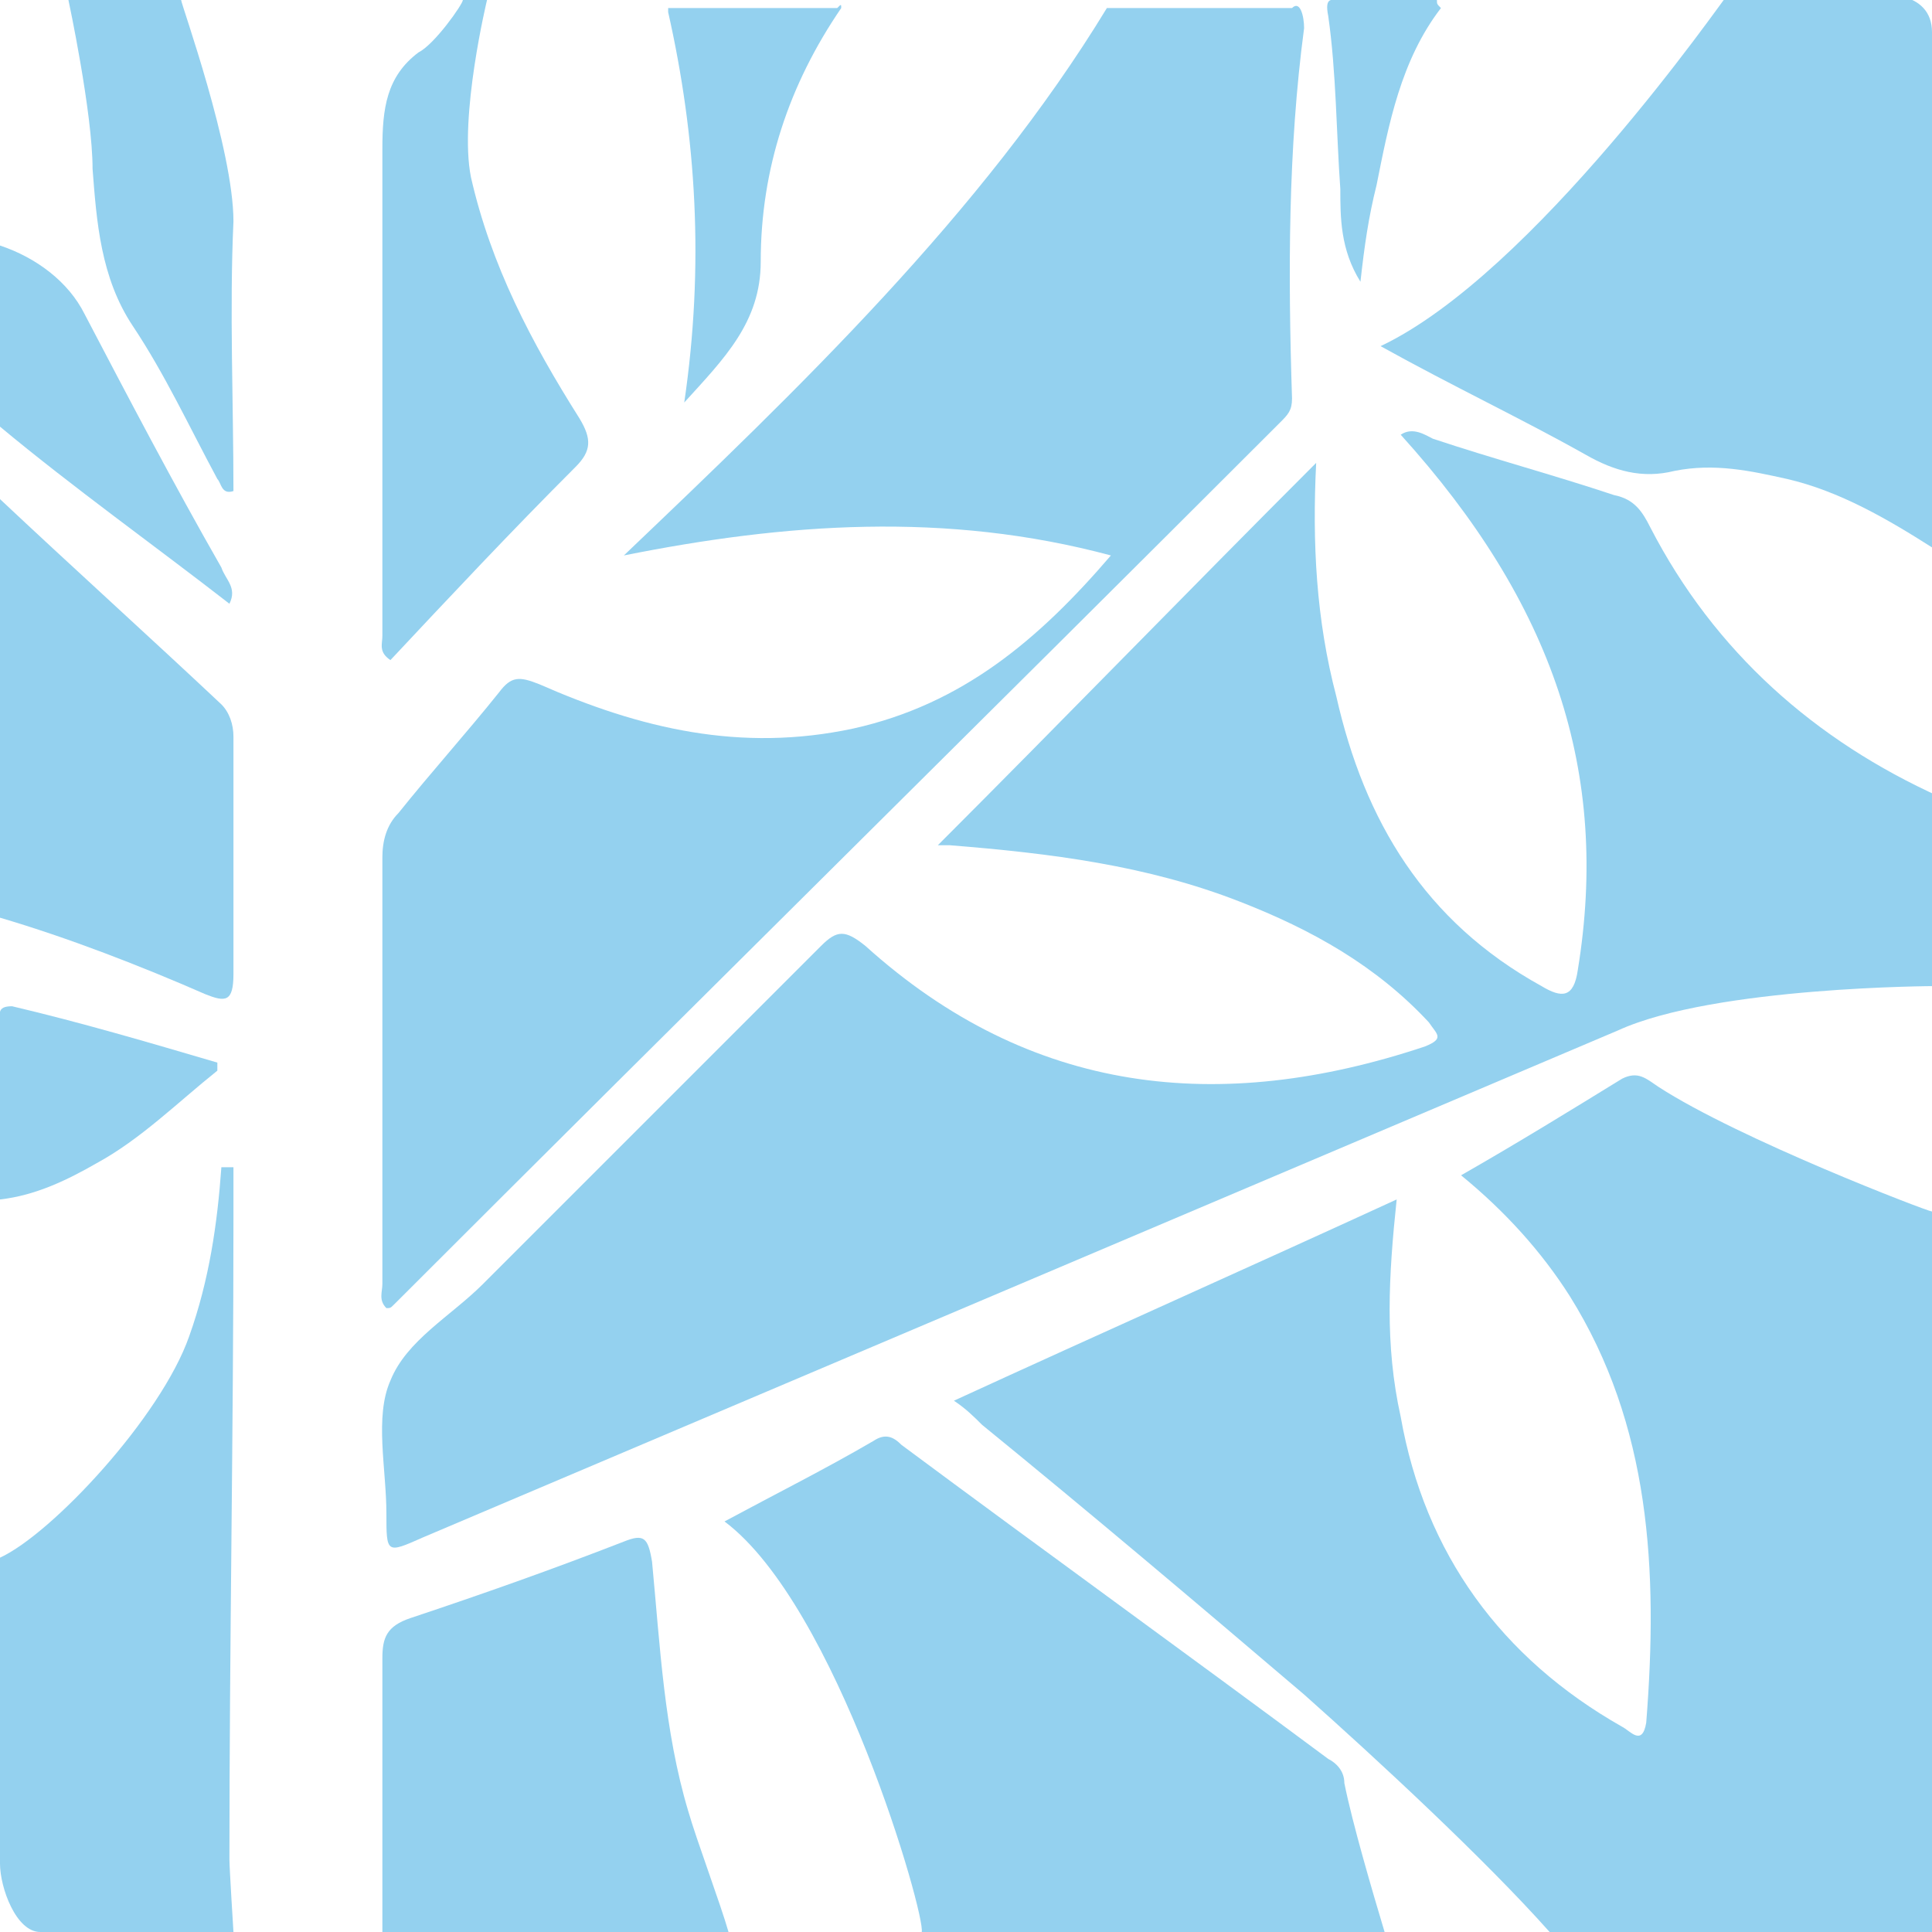
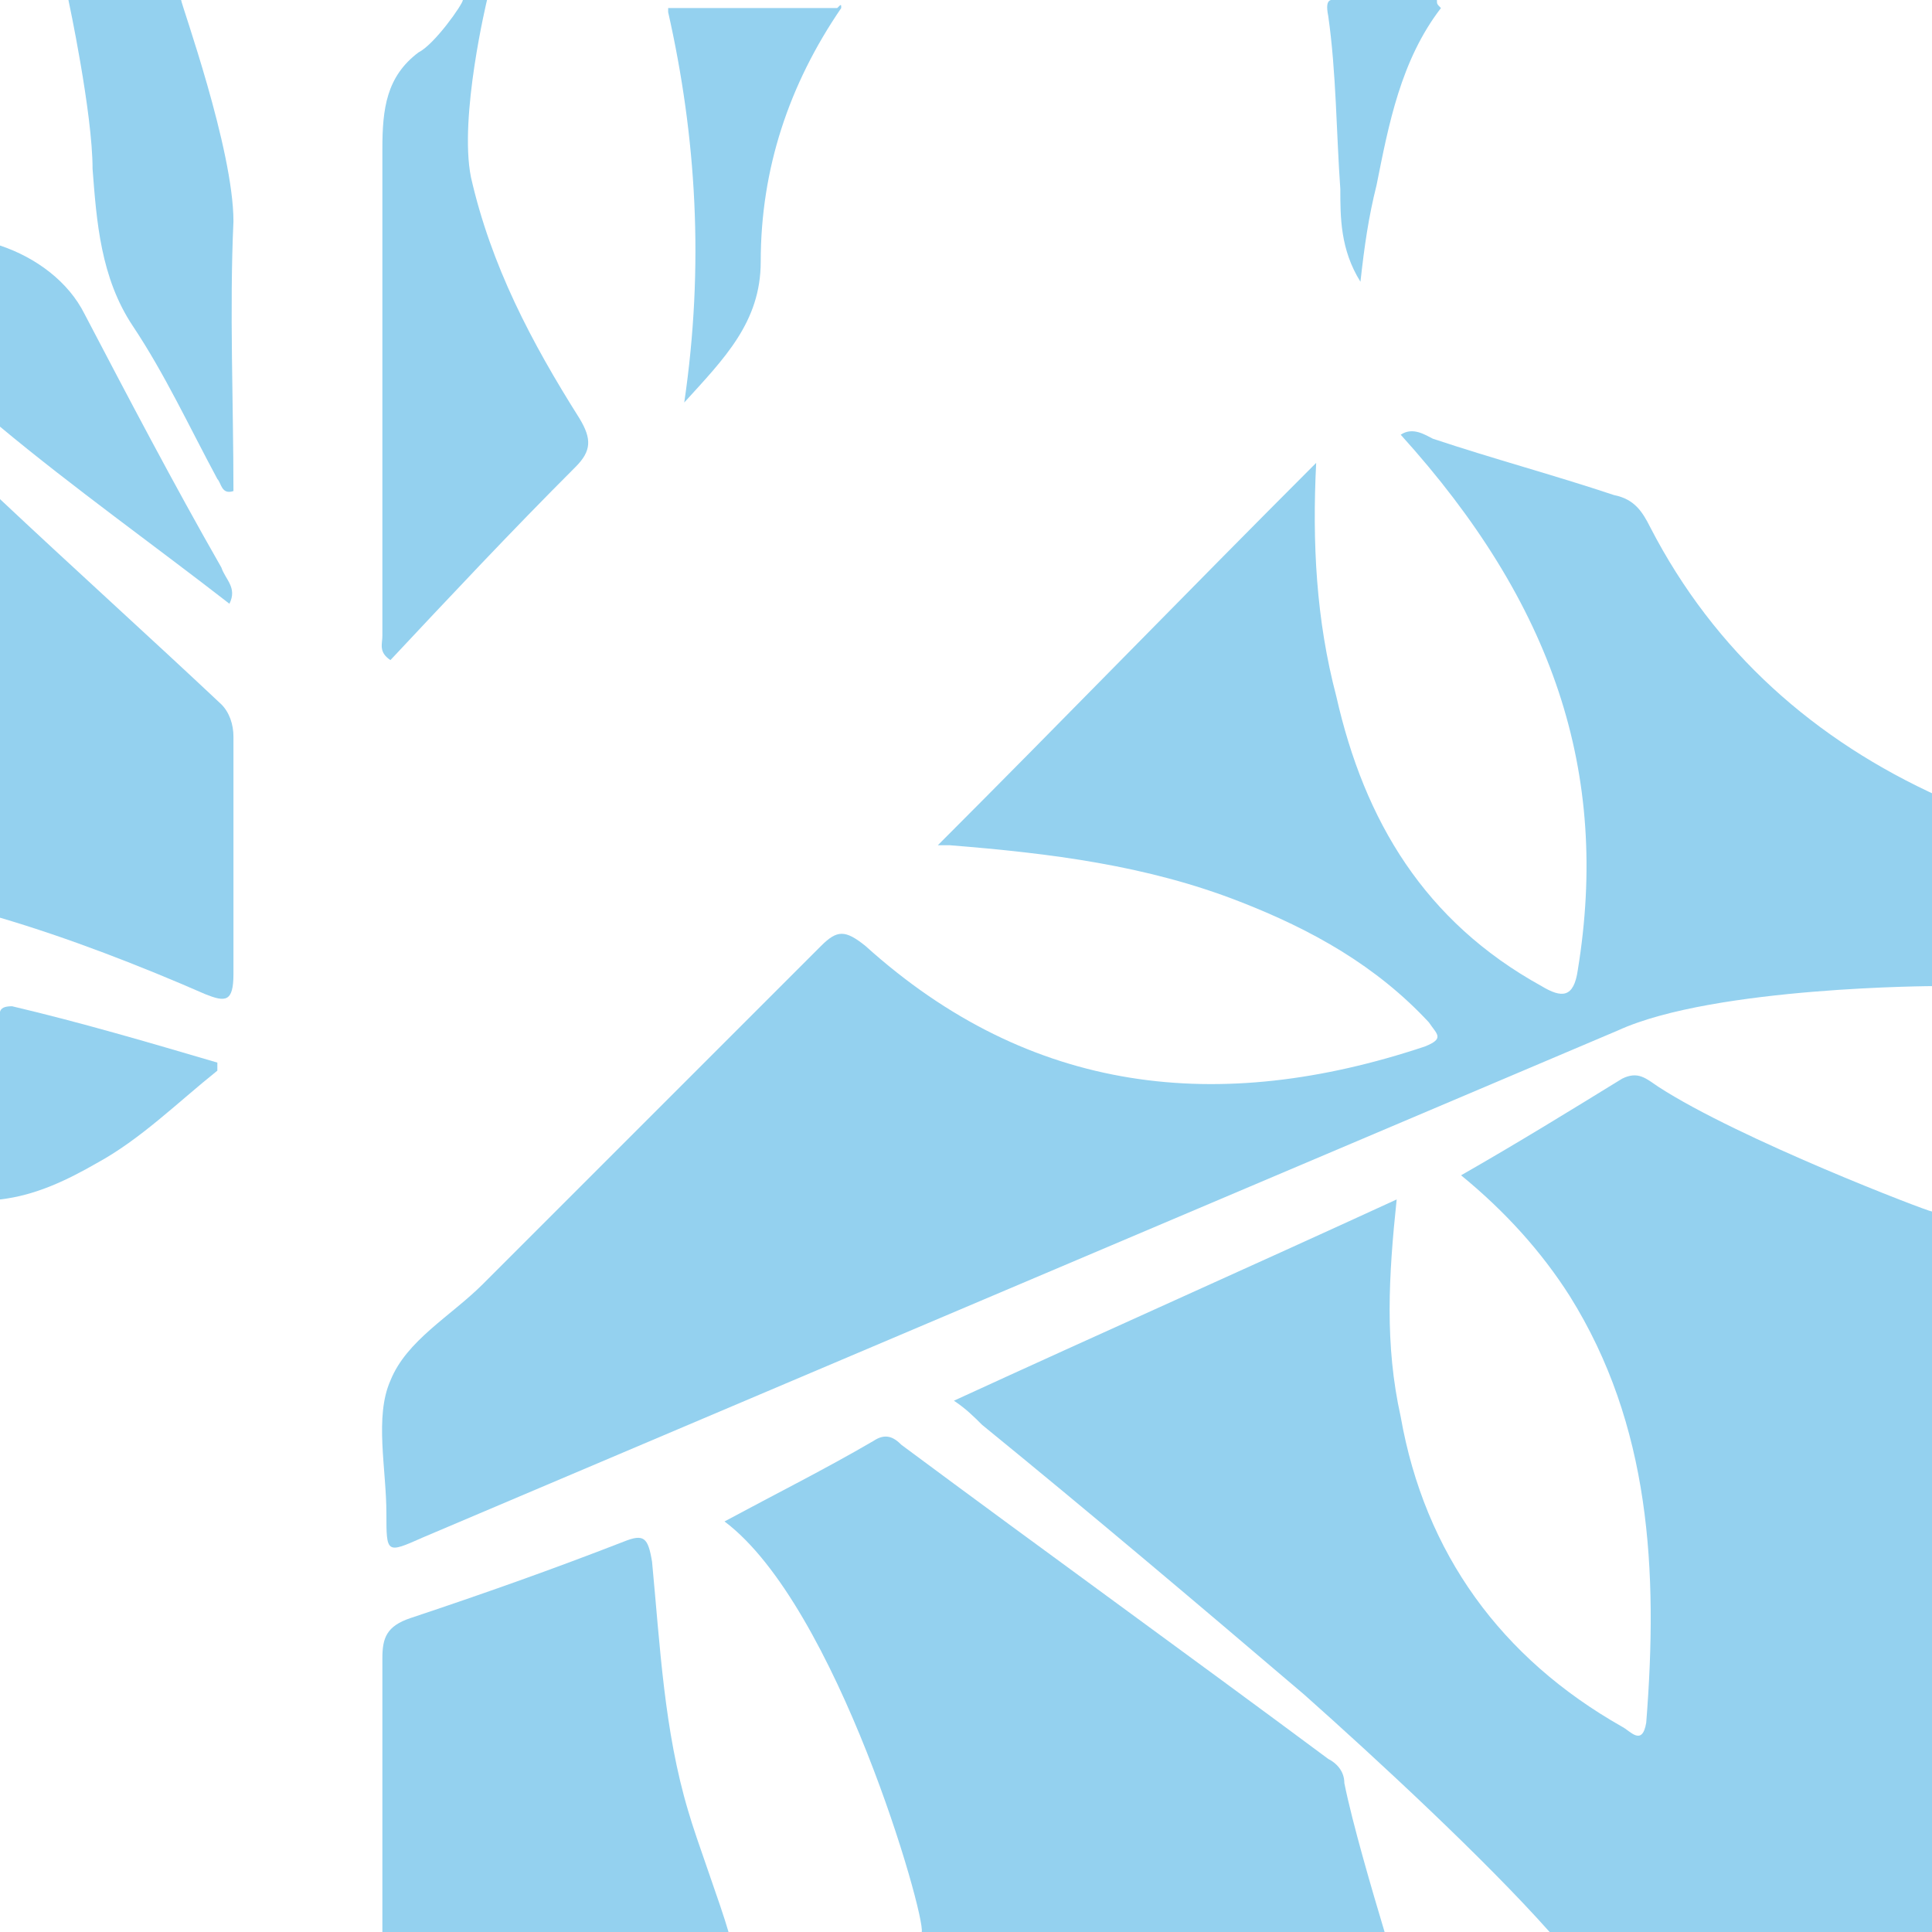
<svg xmlns="http://www.w3.org/2000/svg" version="1.1" id="Capa_1" x="0px" y="0px" viewBox="0 0 48 48" style="enable-background:new 0 0 48 48;" xml:space="preserve">
  <style type="text/css">
	.st0{fill:#94D1EF;}
</style>
  <g>
    <path class="st0" d="M38.5,48c-1.6-1.8-4.3-4.3-6.1-5.9c-2.7-2.3-5.3-4.5-8-6.7c-0.2-0.2-0.4-0.4-0.7-0.6c3.7-1.7,7.3-3.3,11-5   c-0.2,1.9-0.3,3.6,0.1,5.4c0.6,3.4,2.5,6,5.5,7.7c0.2,0.1,0.5,0.5,0.6-0.1C41.2,39,41,35.4,39,32.2c-0.7-1.1-1.6-2.1-2.7-3   c1.4-0.8,2.7-1.6,4-2.4c0.4-0.2,0.6,0,0.9,0.2c2,1.3,6.7,3.1,6.8,3.1c0,5.3,0,10.6,0,15.8c0,0.3,0,2,0,2.1C47.9,48,39,48,38.5,48z" />
    <path class="st0" d="M22.9,48c0.1-0.4-2.1-8.1-4.9-10.2c1.3-0.7,2.5-1.3,3.7-2c0.3-0.2,0.5-0.1,0.7,0.1c3.5,2.6,7.1,5.2,10.6,7.8   c0.2,0.1,0.4,0.3,0.4,0.6c0.2,1,0.7,2.7,1,3.7C34.3,48,23.9,48,22.9,48z" />
-     <path class="st0" d="M5.8,29c0,0.2,0,1,0,1.3c0,5.3-0.1,10.6-0.1,15.9c0,0.2,0.1,1.8,0.1,1.8S2.9,48,1,48C0.4,48,0,46.9,0,46.3   c0-2.2,0-7.5,0-7.6c1.3-0.6,4-3.5,4.7-5.5c0.5-1.4,0.7-2.8,0.8-4.2C5.6,29,5.7,29,5.8,29z" />
    <path class="st0" d="M9.5,48c0-2,0-4.8,0-6.8c0-0.5,0.1-0.8,0.7-1c1.8-0.6,3.5-1.2,5.3-1.9c0.5-0.2,0.6-0.1,0.7,0.5   c0.2,2.1,0.3,4.2,0.9,6.2c0.2,0.7,0.8,2.3,1,3C15.7,48,9.6,48,9.5,48z" />
    <path class="st0" d="M48,24.5c0.2,0-5.4,0-7.8,1.1c-9.9,4.2-19.8,8.4-29.7,12.6c-0.9,0.4-0.9,0.4-0.9-0.6c0-1.1-0.3-2.4,0.1-3.3   c0.4-1,1.5-1.6,2.3-2.4c2.8-2.8,5.6-5.6,8.4-8.4c0.4-0.4,0.6-0.4,1.1,0c4.1,3.7,8.8,4.2,13.9,2.5c0.5-0.2,0.3-0.3,0.1-0.6   c-1.3-1.4-2.9-2.3-4.7-3c-2.3-0.9-4.7-1.2-7.2-1.4c-0.2,0-0.3,0-0.3,0c3.1-3.1,6.2-6.3,9.4-9.5c-0.1,2,0,3.9,0.5,5.8   c0.7,3.1,2.2,5.6,5.1,7.2c0.5,0.3,0.8,0.3,0.9-0.4c0.8-4.9-0.6-9.1-4.4-13.3c0.3-0.2,0.6,0,0.8,0.1c1.5,0.5,3,0.9,4.5,1.4   c0.5,0.1,0.7,0.4,0.9,0.8c1.6,3.1,4.1,5.3,7.2,6.7C48,19.8,48,24.3,48,24.5z" />
-     <path class="st0" d="M32.4,0.7c-0.4,3-0.4,6.1-0.3,9.2c0,0.3-0.1,0.4-0.3,0.6c-7.3,7.3-14.7,14.6-22,21.9c-0.1,0.1-0.1,0.1-0.2,0.1   c-0.2-0.2-0.1-0.4-0.1-0.6c0-3.5,0-7.1,0-10.6c0-0.4,0.1-0.8,0.4-1.1c0.8-1,1.7-2,2.5-3c0.3-0.4,0.5-0.4,1-0.2   c2.5,1.1,5,1.7,7.8,1.1c2.7-0.6,4.6-2.2,6.4-4.3c-4.1-1.1-8.1-0.8-12.1,0c4.3-4.1,8.9-8.5,12-13.6c1.9,0,3.1,0,4.6,0   C32.3,0,32.4,0.4,32.4,0.7z" />
-     <path class="st0" d="M48,13.6c-1.1-0.7-2.3-1.4-3.6-1.7c-0.9-0.2-1.8-0.4-2.8-0.2c-0.8,0.2-1.5,0-2.2-0.4c-1.6-0.9-3.3-1.7-5.1-2.7   c3.8-1.8,8.5-8.6,8.6-8.7c0,0,4.3,0,4.3,0C47.7,0,48,0.3,48,0.8C48,5.1,48,9.4,48,13.6z" />
    <path class="st0" d="M0,22.8c0-3.3,0-6.8,0-10.4c1.7,1.6,3.8,3.5,5.5,5.1c0.2,0.2,0.3,0.5,0.3,0.8c0,2,0,3.9,0,5.9   c0,0.7-0.2,0.7-0.7,0.5C3.5,24,1.7,23.3,0,22.8z" />
    <path class="st0" d="M11.5,0c0.2,0,0.4,0,0.6,0c0,0-0.7,2.9-0.4,4.4c0.5,2.2,1.5,4.1,2.7,6c0.3,0.5,0.3,0.8-0.1,1.2   c-1.6,1.6-3.1,3.2-4.6,4.8c-0.3-0.2-0.2-0.4-0.2-0.6c0-4,0-8,0-12.1c0-1,0.1-1.8,0.9-2.4C10.8,1.1,11.5,0.1,11.5,0z" />
    <path class="st0" d="M1.7,0c0.9,0,2.8,0,2.8,0c0,0.1,1.3,3.7,1.3,5.5c-0.1,2.2,0,4.5,0,6.7c-0.3,0.1-0.3-0.2-0.4-0.3   c-0.7-1.3-1.3-2.6-2.1-3.8c-0.8-1.2-0.9-2.6-1-3.9C2.3,2.8,1.7,0,1.7,0z" />
    <path class="st0" d="M20.9,0.2c-1.3,1.9-2,4-2,6.3c0,1.5-0.9,2.4-1.9,3.5c0.5-3.4,0.3-6.6-0.4-9.7c0,0,0-0.1,0-0.1   c1.4,0,2.8,0,4.2,0C20.9,0.1,20.9,0.1,20.9,0.2z" />
    <path class="st0" d="M0,10.6c0-1.5,0-3,0-4.5C0.9,6.4,1.7,7,2.1,7.8c1.1,2.1,2.2,4.2,3.4,6.3c0.1,0.3,0.4,0.5,0.2,0.9   C3.9,13.6,1.8,12.1,0,10.6z" />
    <path class="st0" d="M0,29.8c0-1.4,0-2.9,0-4.3c0-0.3-0.1-0.5,0.3-0.5c1.7,0.4,3.4,0.9,5.1,1.4c0,0.1,0,0.1,0,0.2   c-1,0.8-1.9,1.7-3,2.3C1.7,29.3,0.9,29.7,0,29.8z" />
    <path class="st0" d="M35.8,0.2c-1,1.3-1.3,2.9-1.6,4.4C34,5.4,33.9,6.1,33.8,7c-0.5-0.8-0.5-1.6-0.5-2.3c-0.1-1.4-0.1-2.9-0.3-4.3   C32.9-0.1,33.1,0,33.3,0c0.8,0,1.6,0,2.4,0C35.7,0.1,35.7,0.1,35.8,0.2z" />
  </g>
</svg>